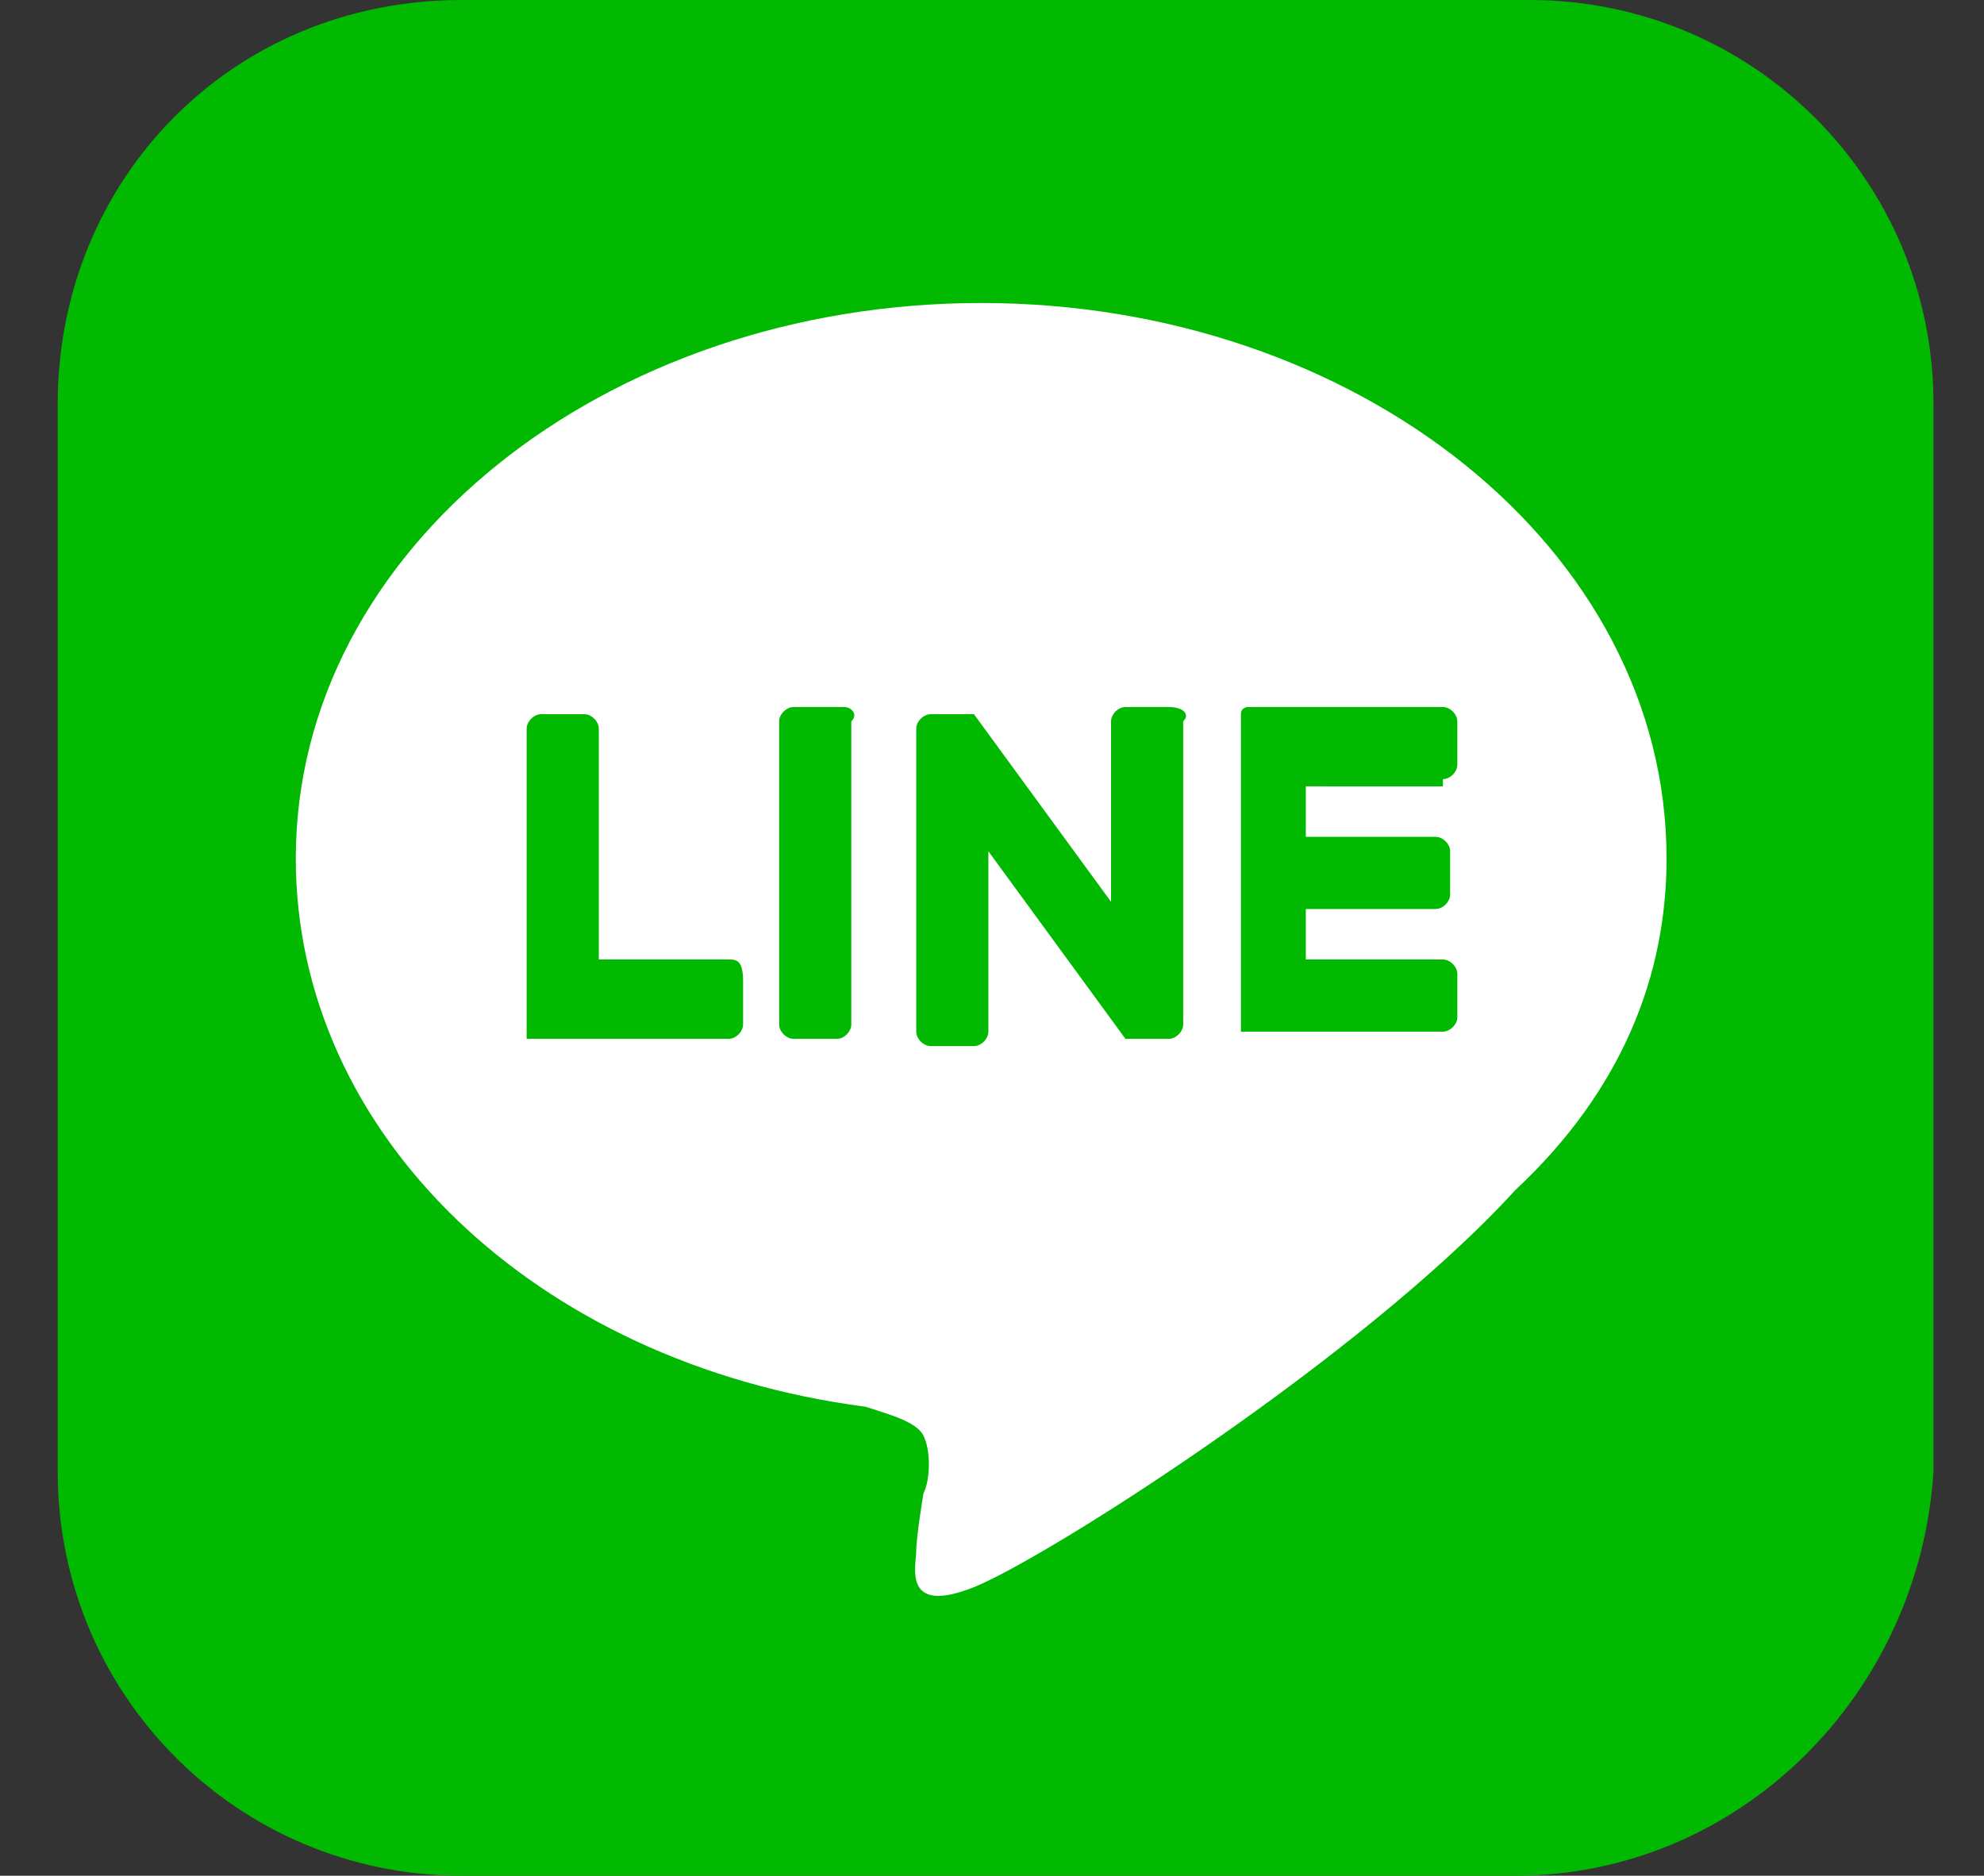
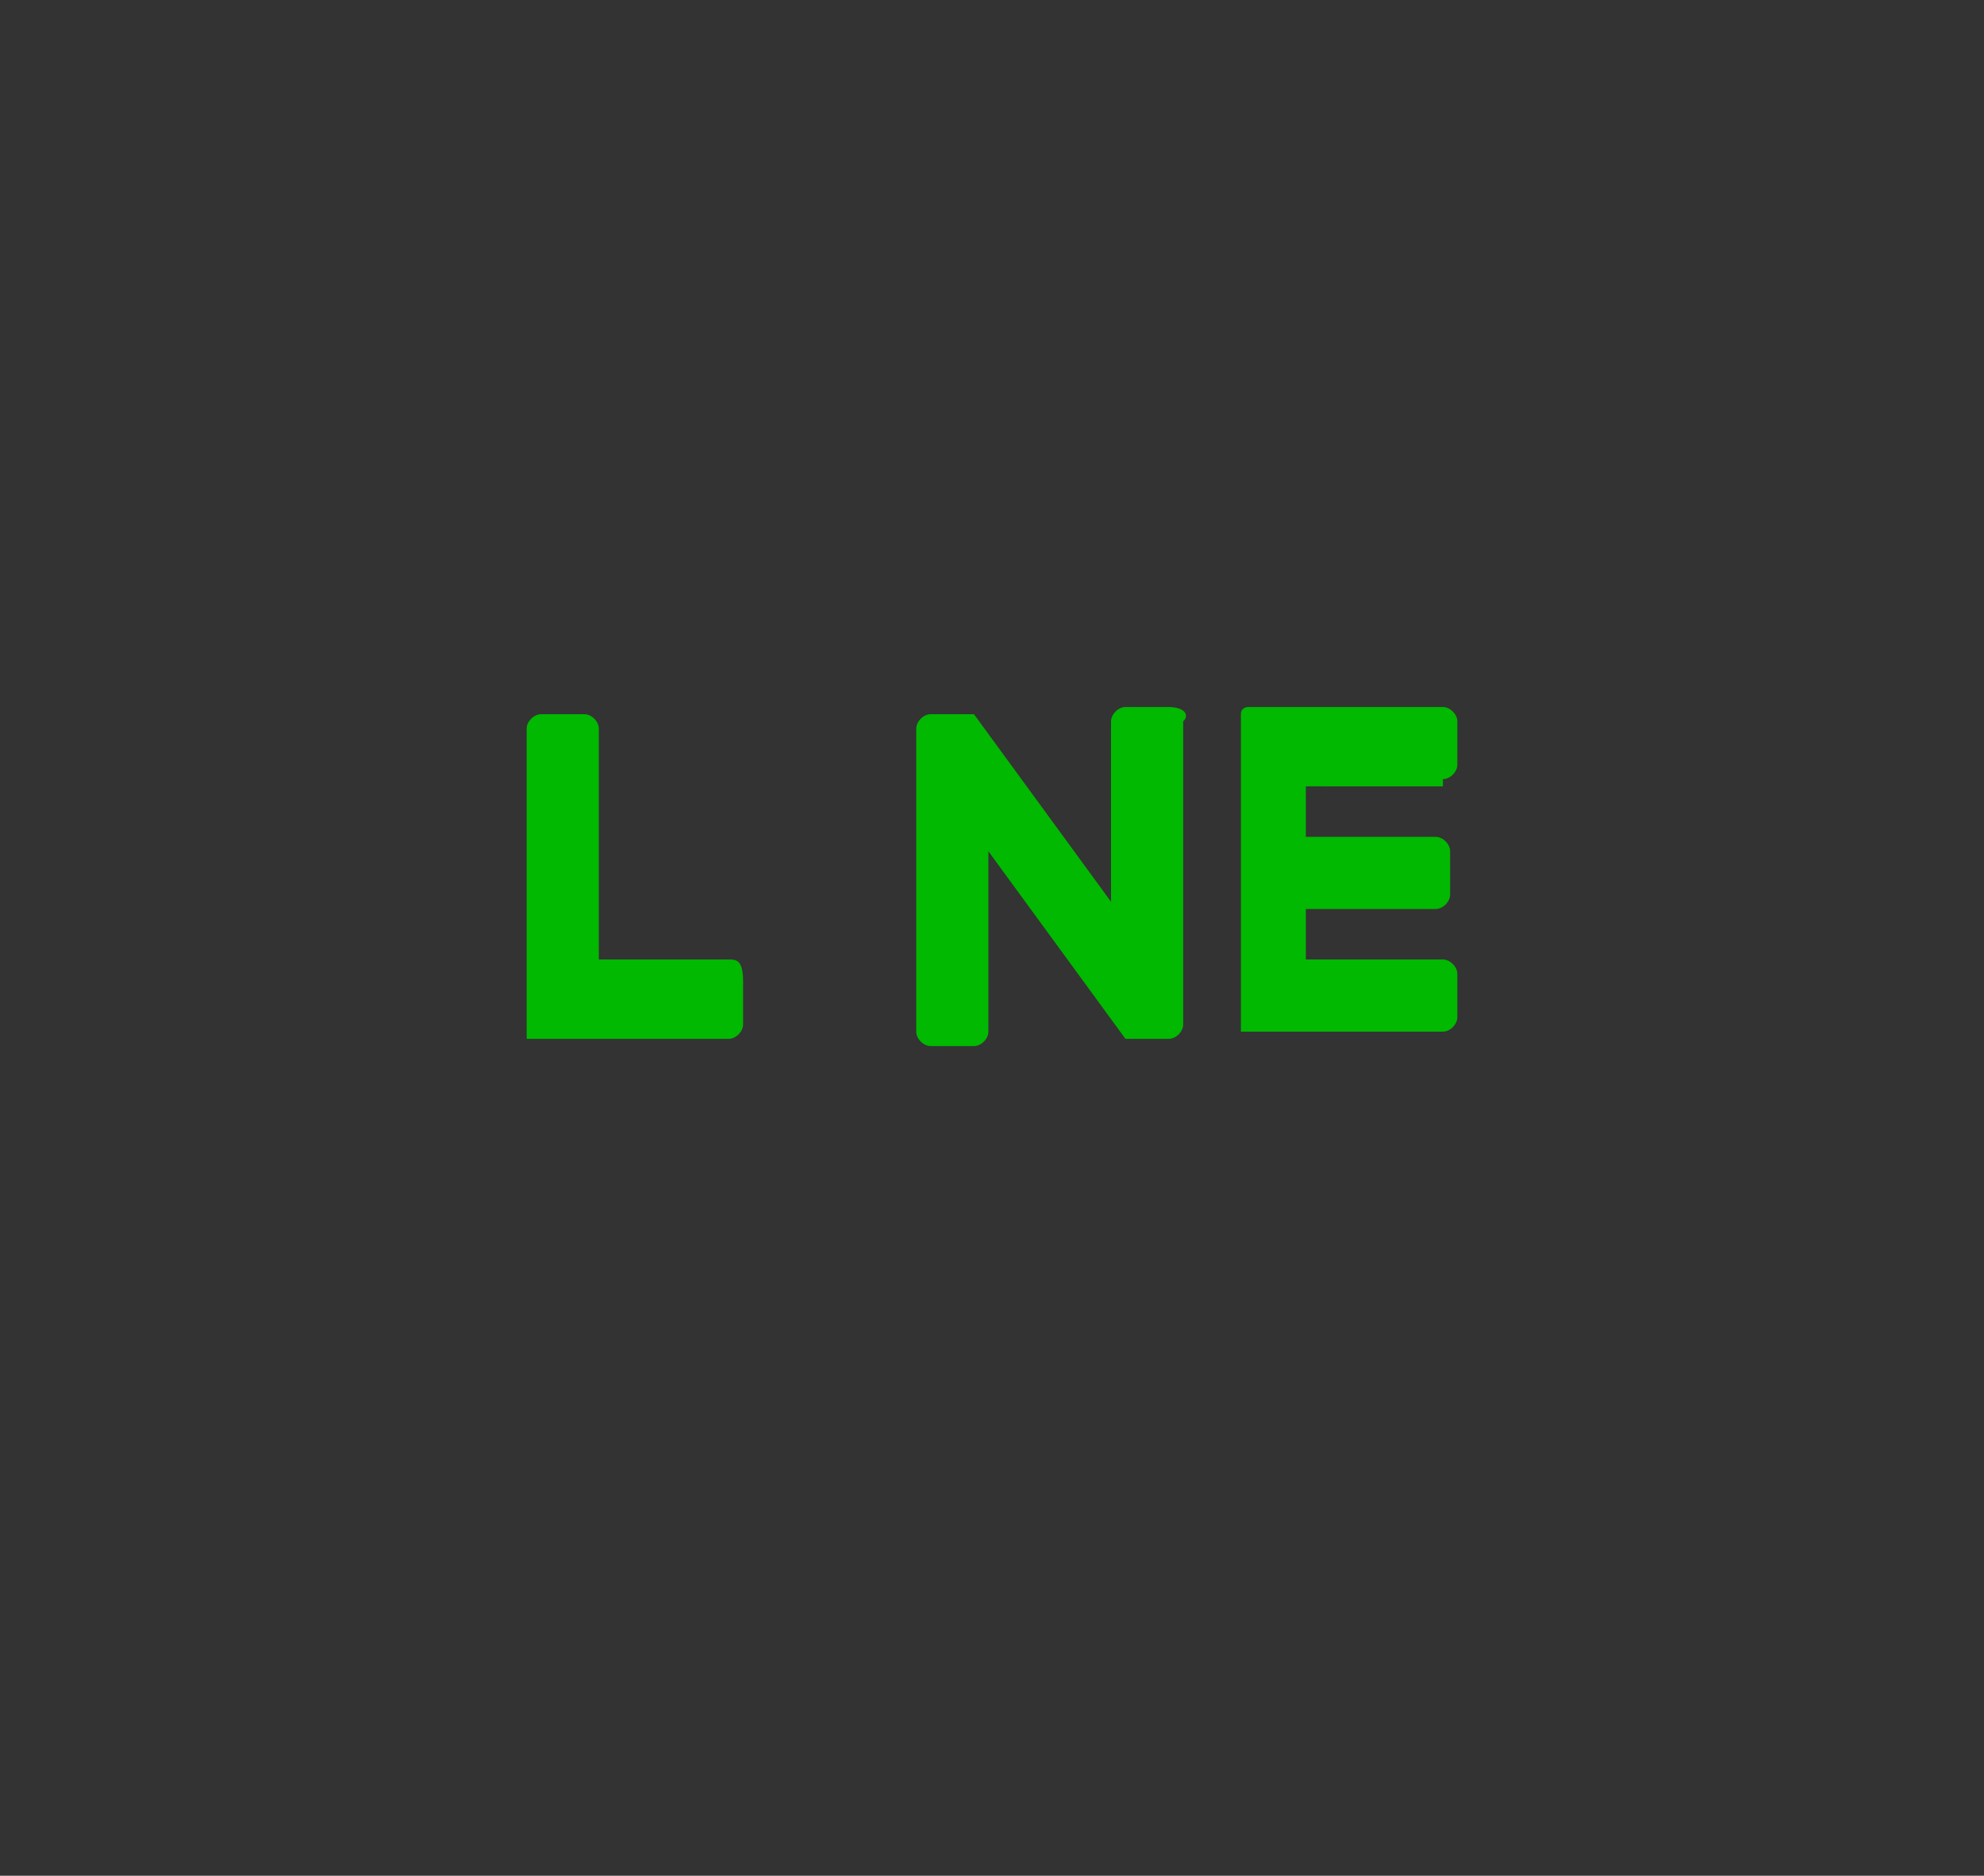
<svg xmlns="http://www.w3.org/2000/svg" version="1.1" id="レイヤー_1" x="0px" y="0px" viewBox="0 0 27.5 26" style="enable-background:new 0 0 27.5 26;" xml:space="preserve">
  <rect x="0" y="0" width="27.5" height="26" fill="#333333" stroke="none" />
  <style type="text/css">
	.st0{fill:#00B900;}
	.st1{fill:#FFFFFF;}
	.st2{enable-background:new    ;}
</style>
  <g>
-     <path class="st0" d="M21,26H6.4c-3.1,0-5.6-2.5-5.6-5.6V5.6C0.8,2.5,3.2,0,6.4,0h14.8c3.1,0,5.6,2.5,5.6,5.6v14.8   C26.6,23.5,24.1,26,21,26z" />
-     <path class="st1" d="M23.1,11.9c0-4.3-4.3-7.7-9.5-7.7s-9.5,3.4-9.5,7.7c0,3.8,3.3,7,7.9,7.6c0.3,0.1,0.7,0.2,0.8,0.4   c0.1,0.2,0.1,0.6,0,0.8c0,0-0.1,0.6-0.1,0.8c0,0.2-0.2,0.9,0.8,0.5s5.4-3.2,7.5-5.5l0,0C22.5,15.1,23.1,13.5,23.1,11.9" />
    <g class="st2">
-       <path class="st0" d="M11.7,9.8H11c-0.1,0-0.2,0.1-0.2,0.2v4.2c0,0.1,0.1,0.2,0.2,0.2h0.6c0.1,0,0.2-0.1,0.2-0.2V10    C11.9,9.9,11.8,9.8,11.7,9.8" />
      <path class="st0" d="M16.2,9.8h-0.6c-0.1,0-0.2,0.1-0.2,0.2v2.5l-1.9-2.6l0,0l0,0l0,0l0,0l0,0l0,0l0,0l0,0l0,0l0,0l0,0l0,0l0,0    l0,0l0,0l0,0l0,0l0,0l0,0h-0.6c-0.1,0-0.2,0.1-0.2,0.2v4.2c0,0.1,0.1,0.2,0.2,0.2h0.6c0.1,0,0.2-0.1,0.2-0.2v-2.5l1.9,2.6l0,0l0,0    l0,0l0,0l0,0l0,0l0,0l0,0l0,0l0,0h0.6c0.1,0,0.2-0.1,0.2-0.2V10C16.5,9.9,16.4,9.8,16.2,9.8" />
      <path class="st0" d="M10.1,13.3H8.3v-3.2c0-0.1-0.1-0.2-0.2-0.2H7.5c-0.1,0-0.2,0.1-0.2,0.2v4.2l0,0v0.1l0,0l0,0h0.1l0,0h2.7    c0.1,0,0.2-0.1,0.2-0.2v-0.6C10.3,13.3,10.2,13.3,10.1,13.3" />
      <path class="st0" d="M20,10.8c0.1,0,0.2-0.1,0.2-0.2V10c0-0.1-0.1-0.2-0.2-0.2h-2.7l0,0c0,0-0.1,0-0.1,0.1l0,0l0,0V10l0,0v4.2l0,0    v0.1l0,0l0,0h0.1l0,0H20c0.1,0,0.2-0.1,0.2-0.2v-0.6c0-0.1-0.1-0.2-0.2-0.2h-1.9v-0.7h1.8c0.1,0,0.2-0.1,0.2-0.2v-0.6    c0-0.1-0.1-0.2-0.2-0.2h-1.8v-0.7H20V10.8z" />
    </g>
  </g>
</svg>